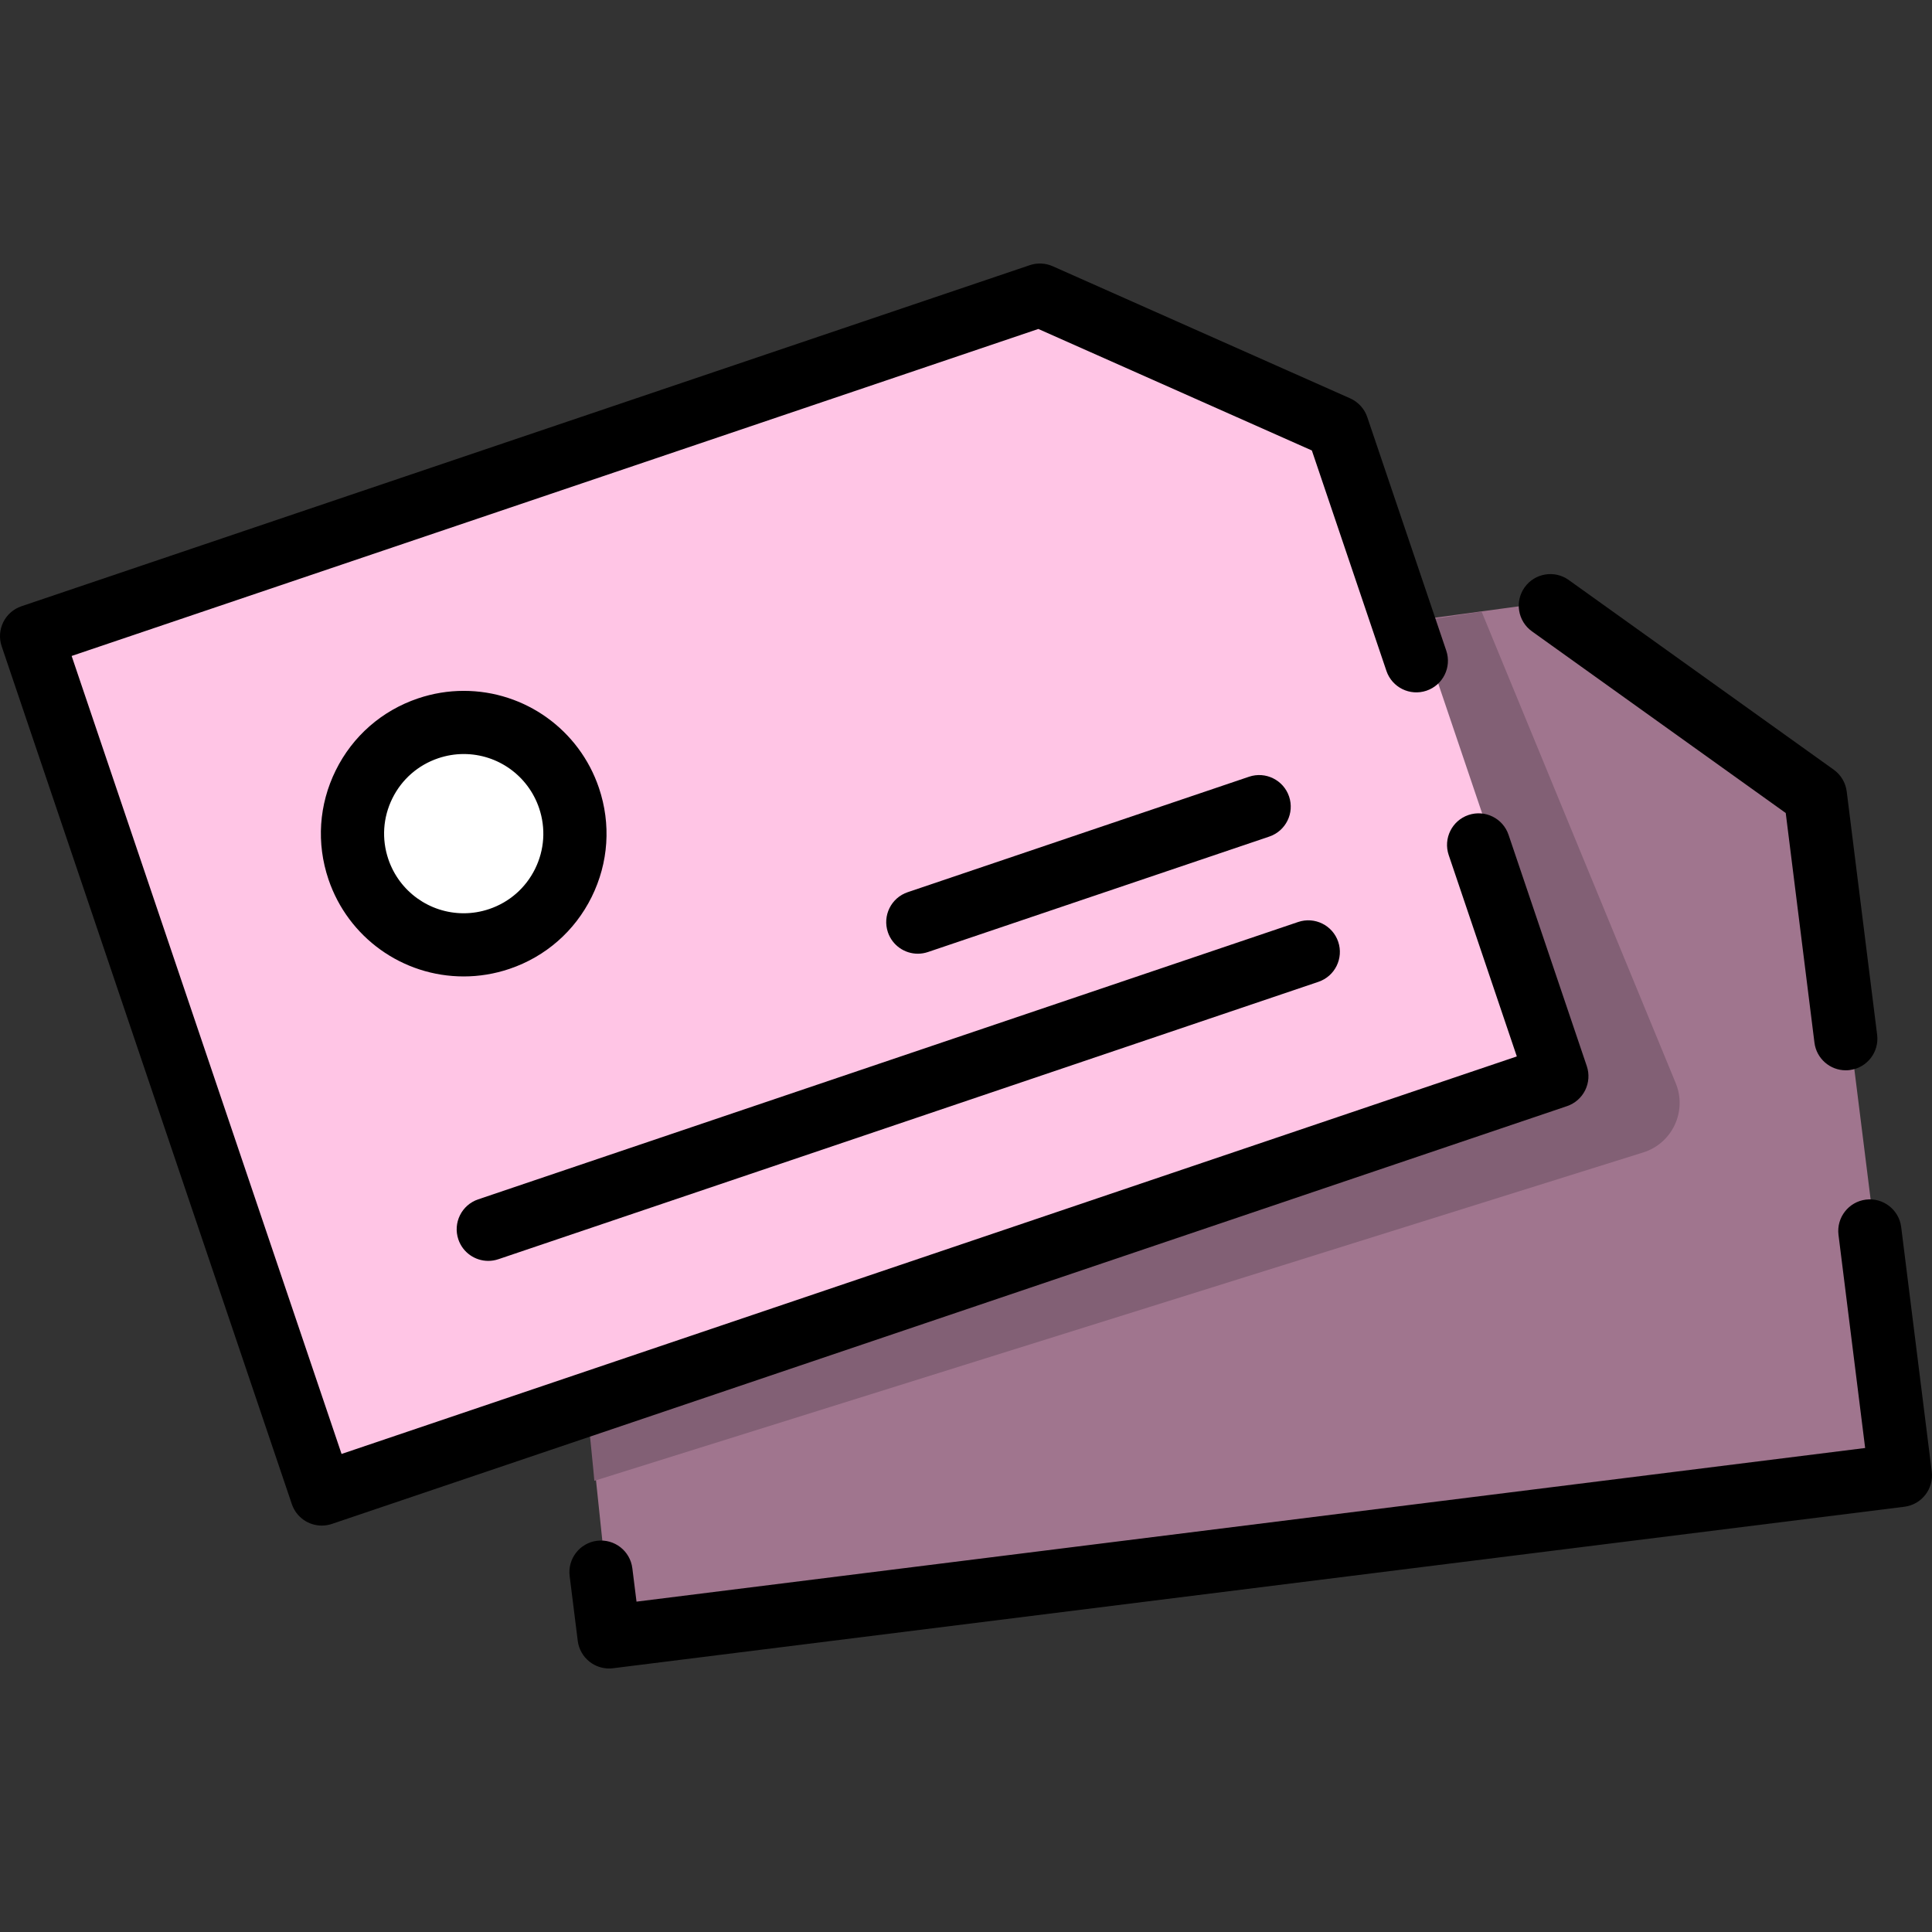
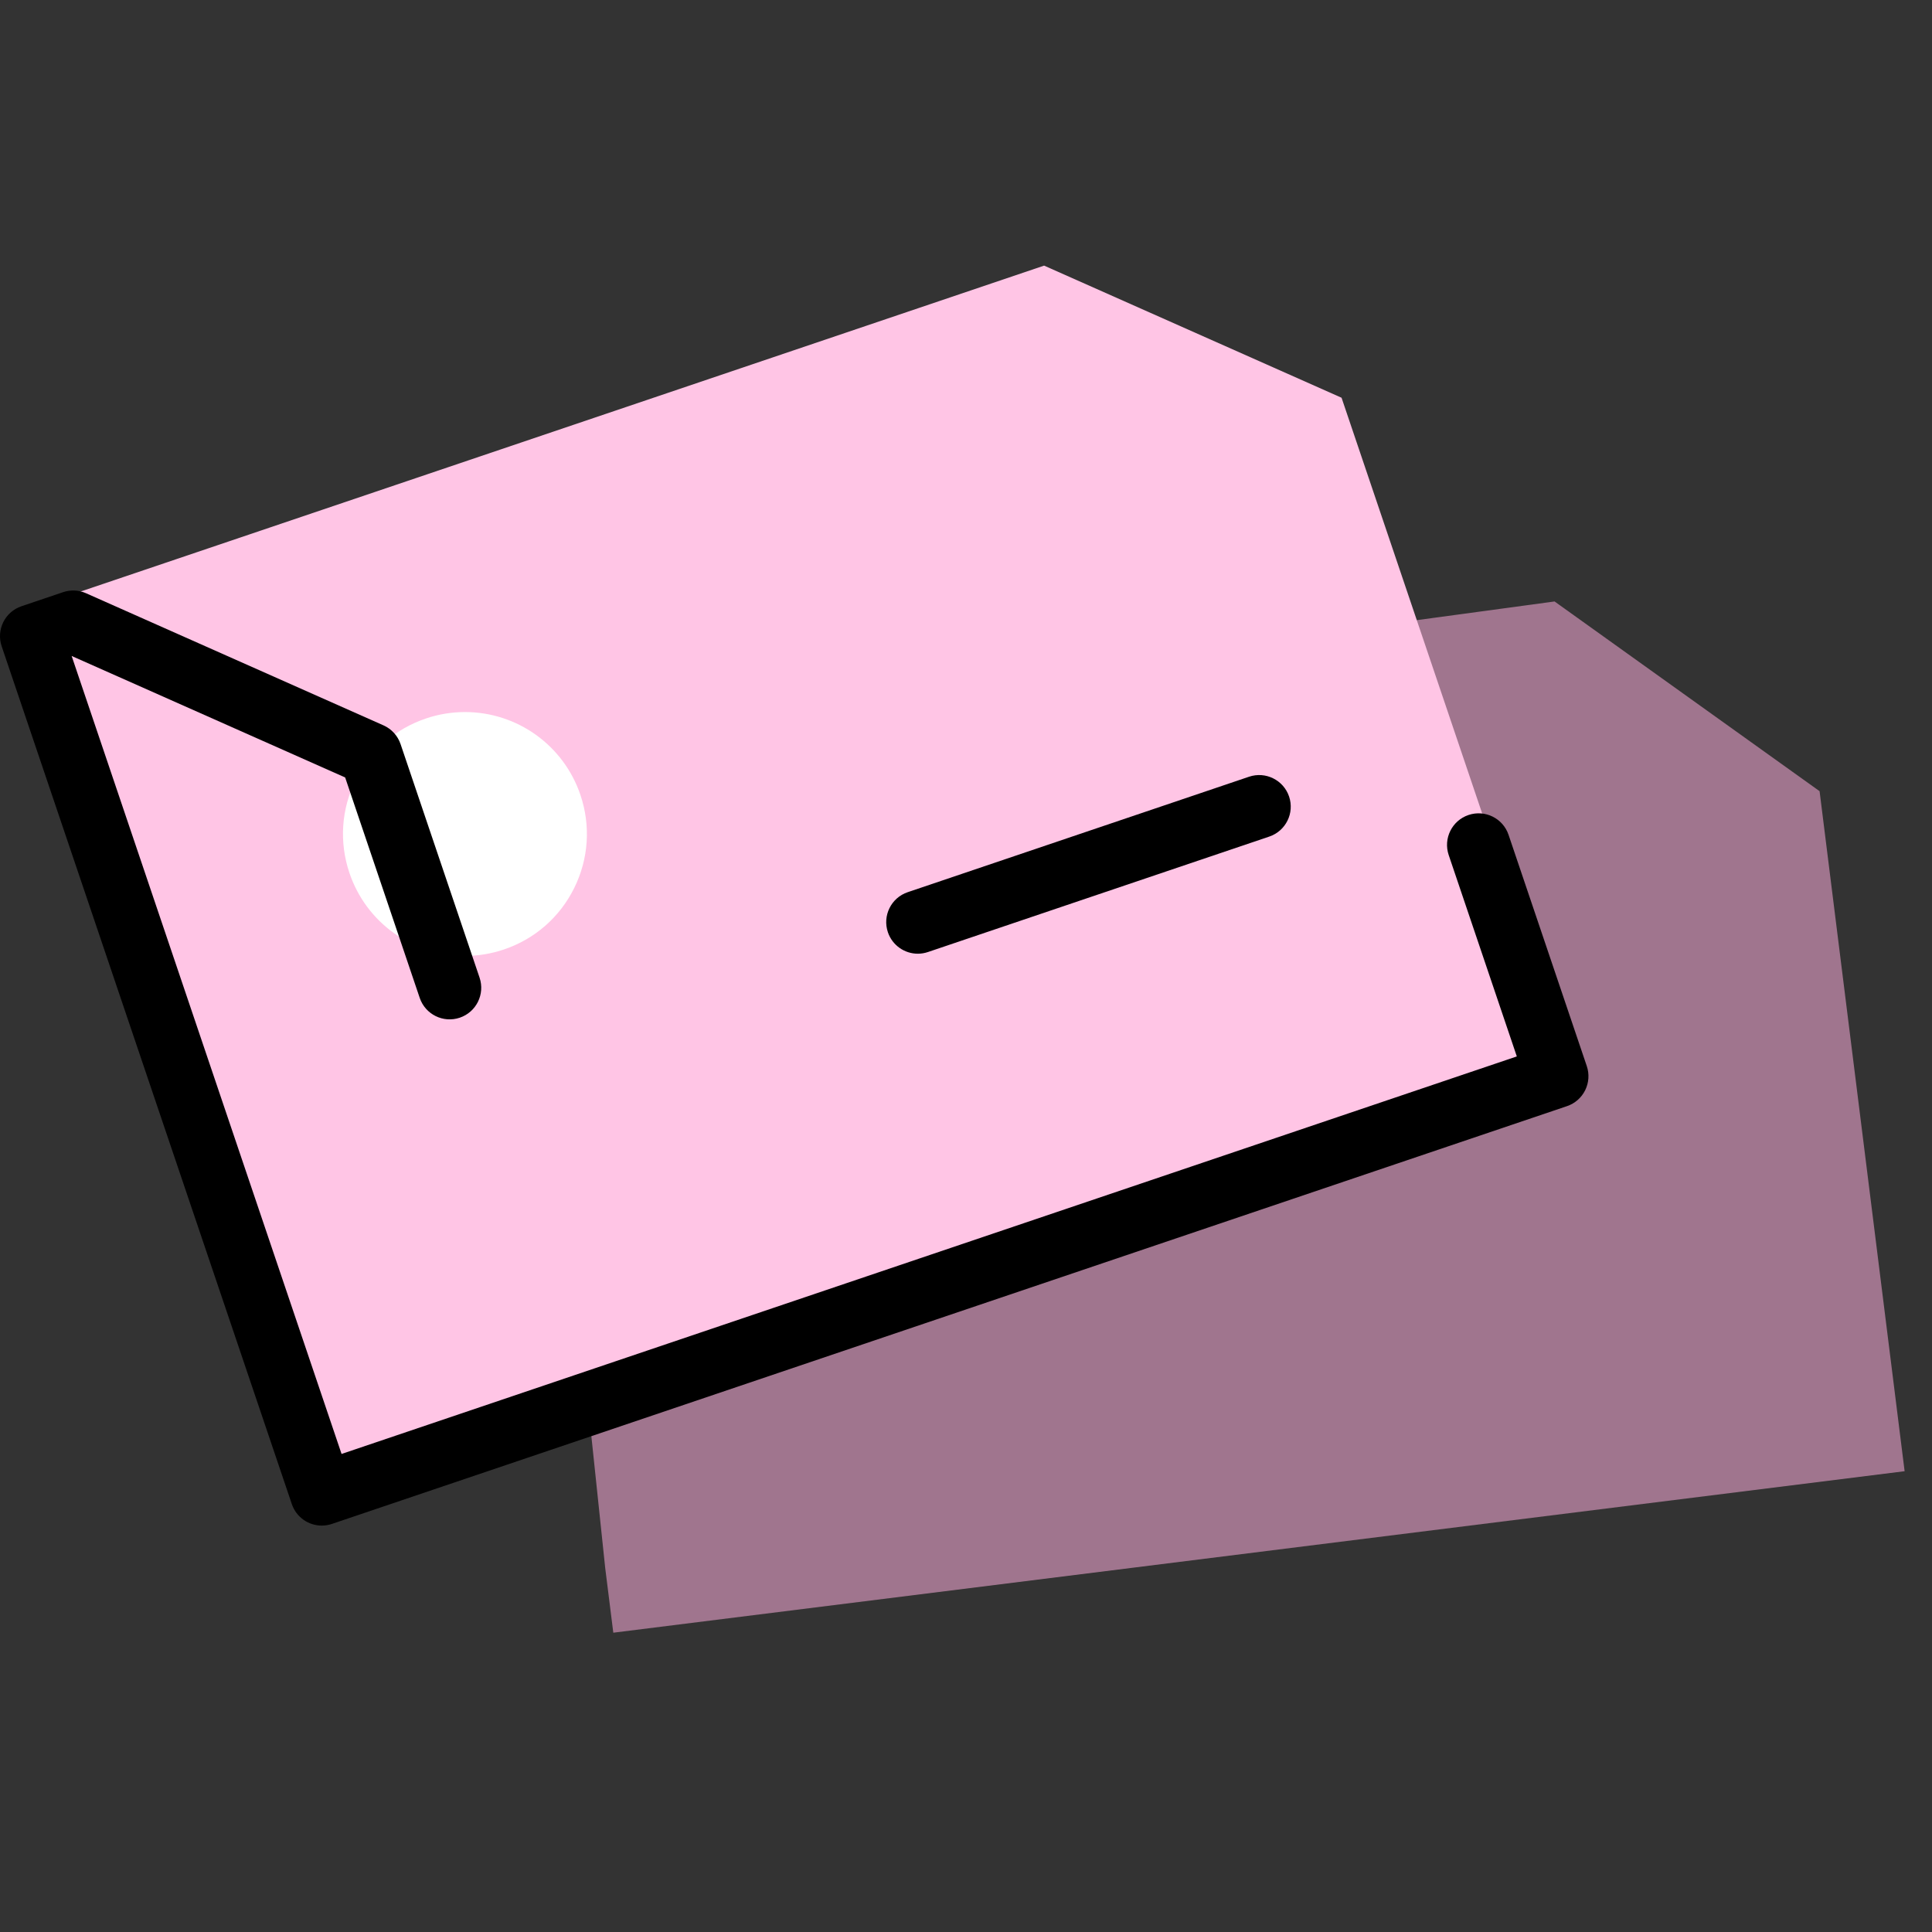
<svg xmlns="http://www.w3.org/2000/svg" id="Layer_1" x="0px" y="0px" viewBox="0 0 512 512" style="enable-background:new 0 0 512 512;" xml:space="preserve">
  <rect x="0" y="0" width="512" height="512" fill="#333333" stroke="none" />
  <polygon style="fill:#A0758E;" points="504.744,389.886 162.531,432.682 160.384,415.516 137.394,196.634 411.974,159.394 482.207,209.67 " />
-   <path style="fill:#826075;" d="M157.505,392.43c0-1.912-19.594-191.164-19.594-191.164l254.725-39.189l51.447,124.967 c3.072,7.461-0.91,15.951-8.61,18.362L157.505,392.43z" />
  <polygon style="fill:#FFC5E5;" points="355.526,105.406 276.698,70.391 9.489,160.777 86.387,388.113 413.704,277.395 " />
  <path style="fill:#FFFFFF;" d="M123.211,253.326c-13.859,0-26.156-8.825-30.6-21.961c-2.765-8.174-2.181-16.935,1.644-24.671 c3.825-7.735,10.433-13.518,18.607-16.283c3.355-1.135,6.838-1.711,10.355-1.711c13.859,0,26.156,8.826,30.598,21.961 c2.765,8.173,2.182,16.935-1.643,24.671c-3.825,7.735-10.433,13.517-18.608,16.283C130.209,252.751,126.727,253.326,123.211,253.326 z" />
-   <path d="M85.269,404.299c0.89,0,1.794-0.143,2.683-0.443l327.317-110.717c2.103-0.712,3.837-2.229,4.82-4.219 c0.984-1.99,1.138-4.289,0.426-6.393l-20.735-61.298c-1.481-4.38-6.231-6.727-10.612-5.247c-4.38,1.481-6.728,6.232-5.247,10.612 l18.053,53.368L90.518,385.314L18.984,173.837L275.17,87.18l72.487,32.199l19.76,58.416c1.481,4.38,6.231,6.73,10.612,5.247 c4.38-1.481,6.728-6.232,5.247-10.612l-20.936-61.893c-0.75-2.215-2.393-4.018-4.531-4.968l-78.829-35.015 c-1.921-0.854-4.089-0.953-6.081-0.279L5.69,160.661c-4.38,1.481-6.728,6.232-5.247,10.612l76.898,227.335 C78.522,402.098,81.778,404.299,85.269,404.299z" />
-   <path d="M156.801,237.696c4.479-9.058,5.162-19.32,1.924-28.892c-5.202-15.382-19.602-25.719-35.833-25.719 c-4.117,0-8.198,0.674-12.127,2.003c-9.572,3.237-17.311,10.01-21.79,19.069c-4.479,9.058-5.163,19.319-1.925,28.892 c5.204,15.382,19.604,25.717,35.835,25.717c4.116,0,8.196-0.674,12.124-2.002C144.583,253.527,152.322,246.754,156.801,237.696z M122.885,242.025c-9.046,0-17.075-5.762-19.976-14.341c-1.805-5.336-1.423-11.056,1.074-16.107 c2.497-5.05,6.812-8.825,12.148-10.63c2.198-0.743,4.472-1.121,6.763-1.121c9.045,0,17.073,5.764,19.974,14.342 c1.805,5.336,1.424,11.056-1.073,16.107c-2.497,5.05-6.812,8.825-12.149,10.63C127.448,241.649,125.173,242.025,122.885,242.025z" />
+   <path d="M85.269,404.299c0.89,0,1.794-0.143,2.683-0.443l327.317-110.717c2.103-0.712,3.837-2.229,4.82-4.219 c0.984-1.99,1.138-4.289,0.426-6.393l-20.735-61.298c-1.481-4.38-6.231-6.727-10.612-5.247c-4.38,1.481-6.728,6.232-5.247,10.612 l18.053,53.368L90.518,385.314L18.984,173.837l72.487,32.199l19.76,58.416c1.481,4.38,6.231,6.73,10.612,5.247 c4.38-1.481,6.728-6.232,5.247-10.612l-20.936-61.893c-0.75-2.215-2.393-4.018-4.531-4.968l-78.829-35.015 c-1.921-0.854-4.089-0.953-6.081-0.279L5.69,160.661c-4.38,1.481-6.728,6.232-5.247,10.612l76.898,227.335 C78.522,402.098,81.778,404.299,85.269,404.299z" />
  <path d="M243.228,252.743c0.89,0,1.794-0.143,2.683-0.443l90.462-30.599c4.38-1.481,6.728-6.232,5.247-10.612 c-1.481-4.378-6.231-6.727-10.612-5.247l-90.462,30.599c-4.38,1.481-6.728,6.232-5.247,10.612 C236.48,250.543,239.737,252.743,243.228,252.743z" />
-   <path d="M129.396,334.147c0.89,0,1.794-0.143,2.683-0.443l217.314-73.508c4.38-1.481,6.728-6.232,5.247-10.612 c-1.481-4.379-6.231-6.727-10.612-5.247l-217.314,73.508c-4.38,1.481-6.728,6.232-5.247,10.612 C122.648,331.946,125.904,334.147,129.396,334.147z" />
-   <path d="M511.935,389.965l-8.102-64.788c-0.575-4.587-4.775-7.835-9.345-7.268c-4.587,0.575-7.841,4.758-7.268,9.345l7.063,56.481 l-325.601,40.717l-1.107-8.86c-0.575-4.587-4.757-7.836-9.345-7.268c-4.587,0.574-7.841,4.758-7.268,9.345l2.146,17.167 c0.276,2.203,1.415,4.207,3.168,5.568c1.477,1.148,3.287,1.763,5.139,1.763c0.346,0,0.692-0.022,1.039-0.065l342.213-42.795 C509.254,398.735,512.507,394.552,511.935,389.965z" />
-   <path d="M405.986,167.317l67.253,48.142l7.61,60.85c0.53,4.235,4.136,7.333,8.296,7.333c0.347,0,0.698-0.022,1.049-0.066 c4.587-0.575,7.841-4.758,7.268-9.345l-8.065-64.484c-0.29-2.317-1.535-4.409-3.434-5.768l-70.233-50.275 c-3.756-2.688-8.988-1.826-11.679,1.934C401.359,159.399,402.227,164.626,405.986,167.317z" />
  <g> </g>
  <g> </g>
  <g> </g>
  <g> </g>
  <g> </g>
  <g> </g>
  <g> </g>
  <g> </g>
  <g> </g>
  <g> </g>
  <g> </g>
  <g> </g>
  <g> </g>
  <g> </g>
  <g> </g>
</svg>